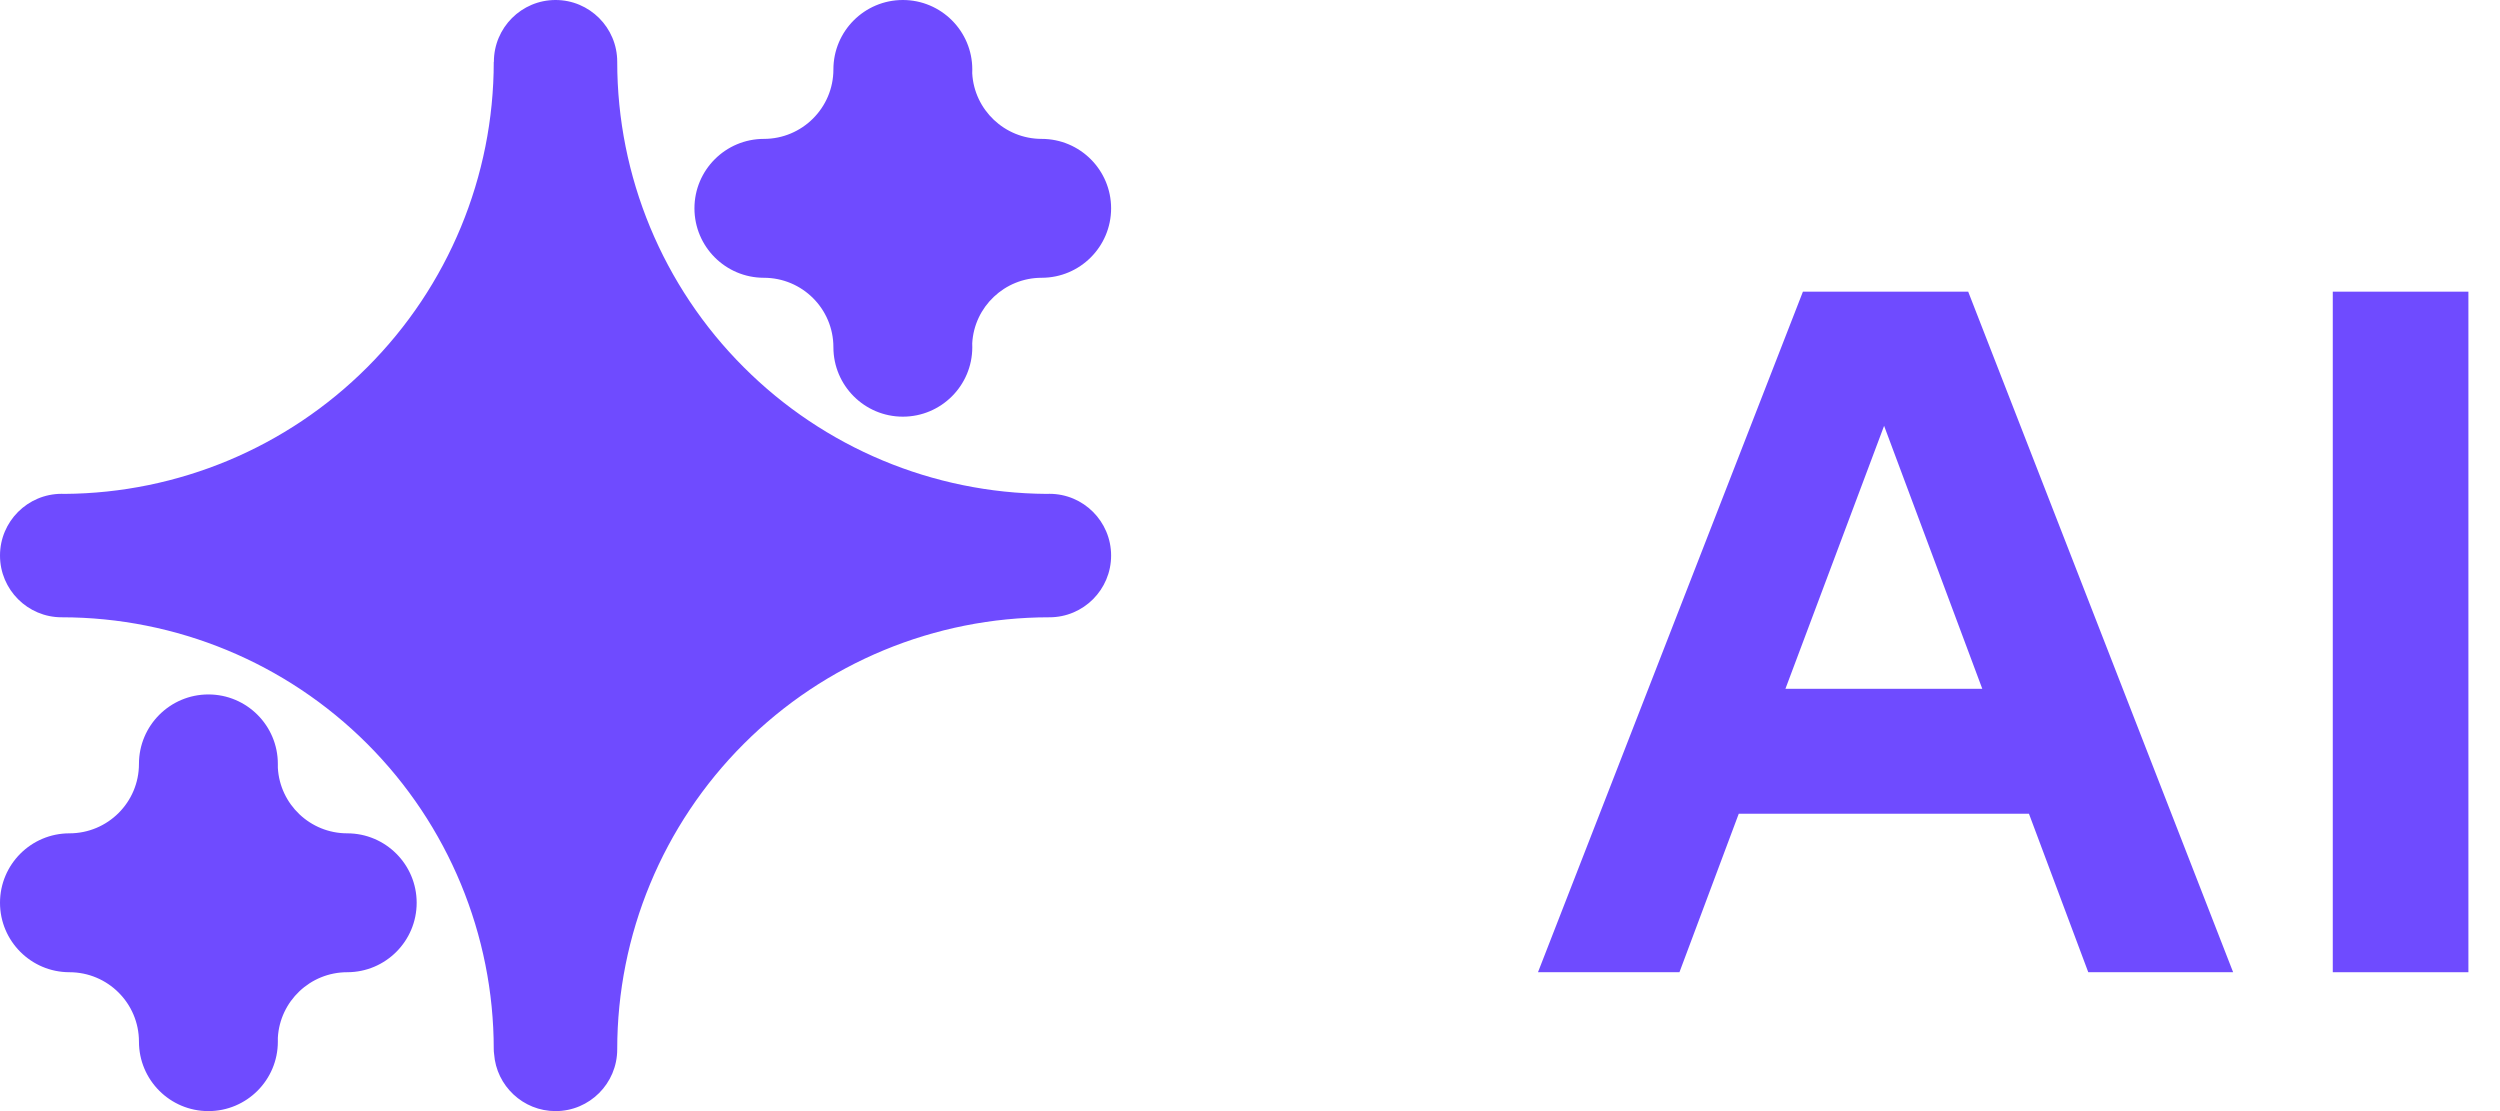
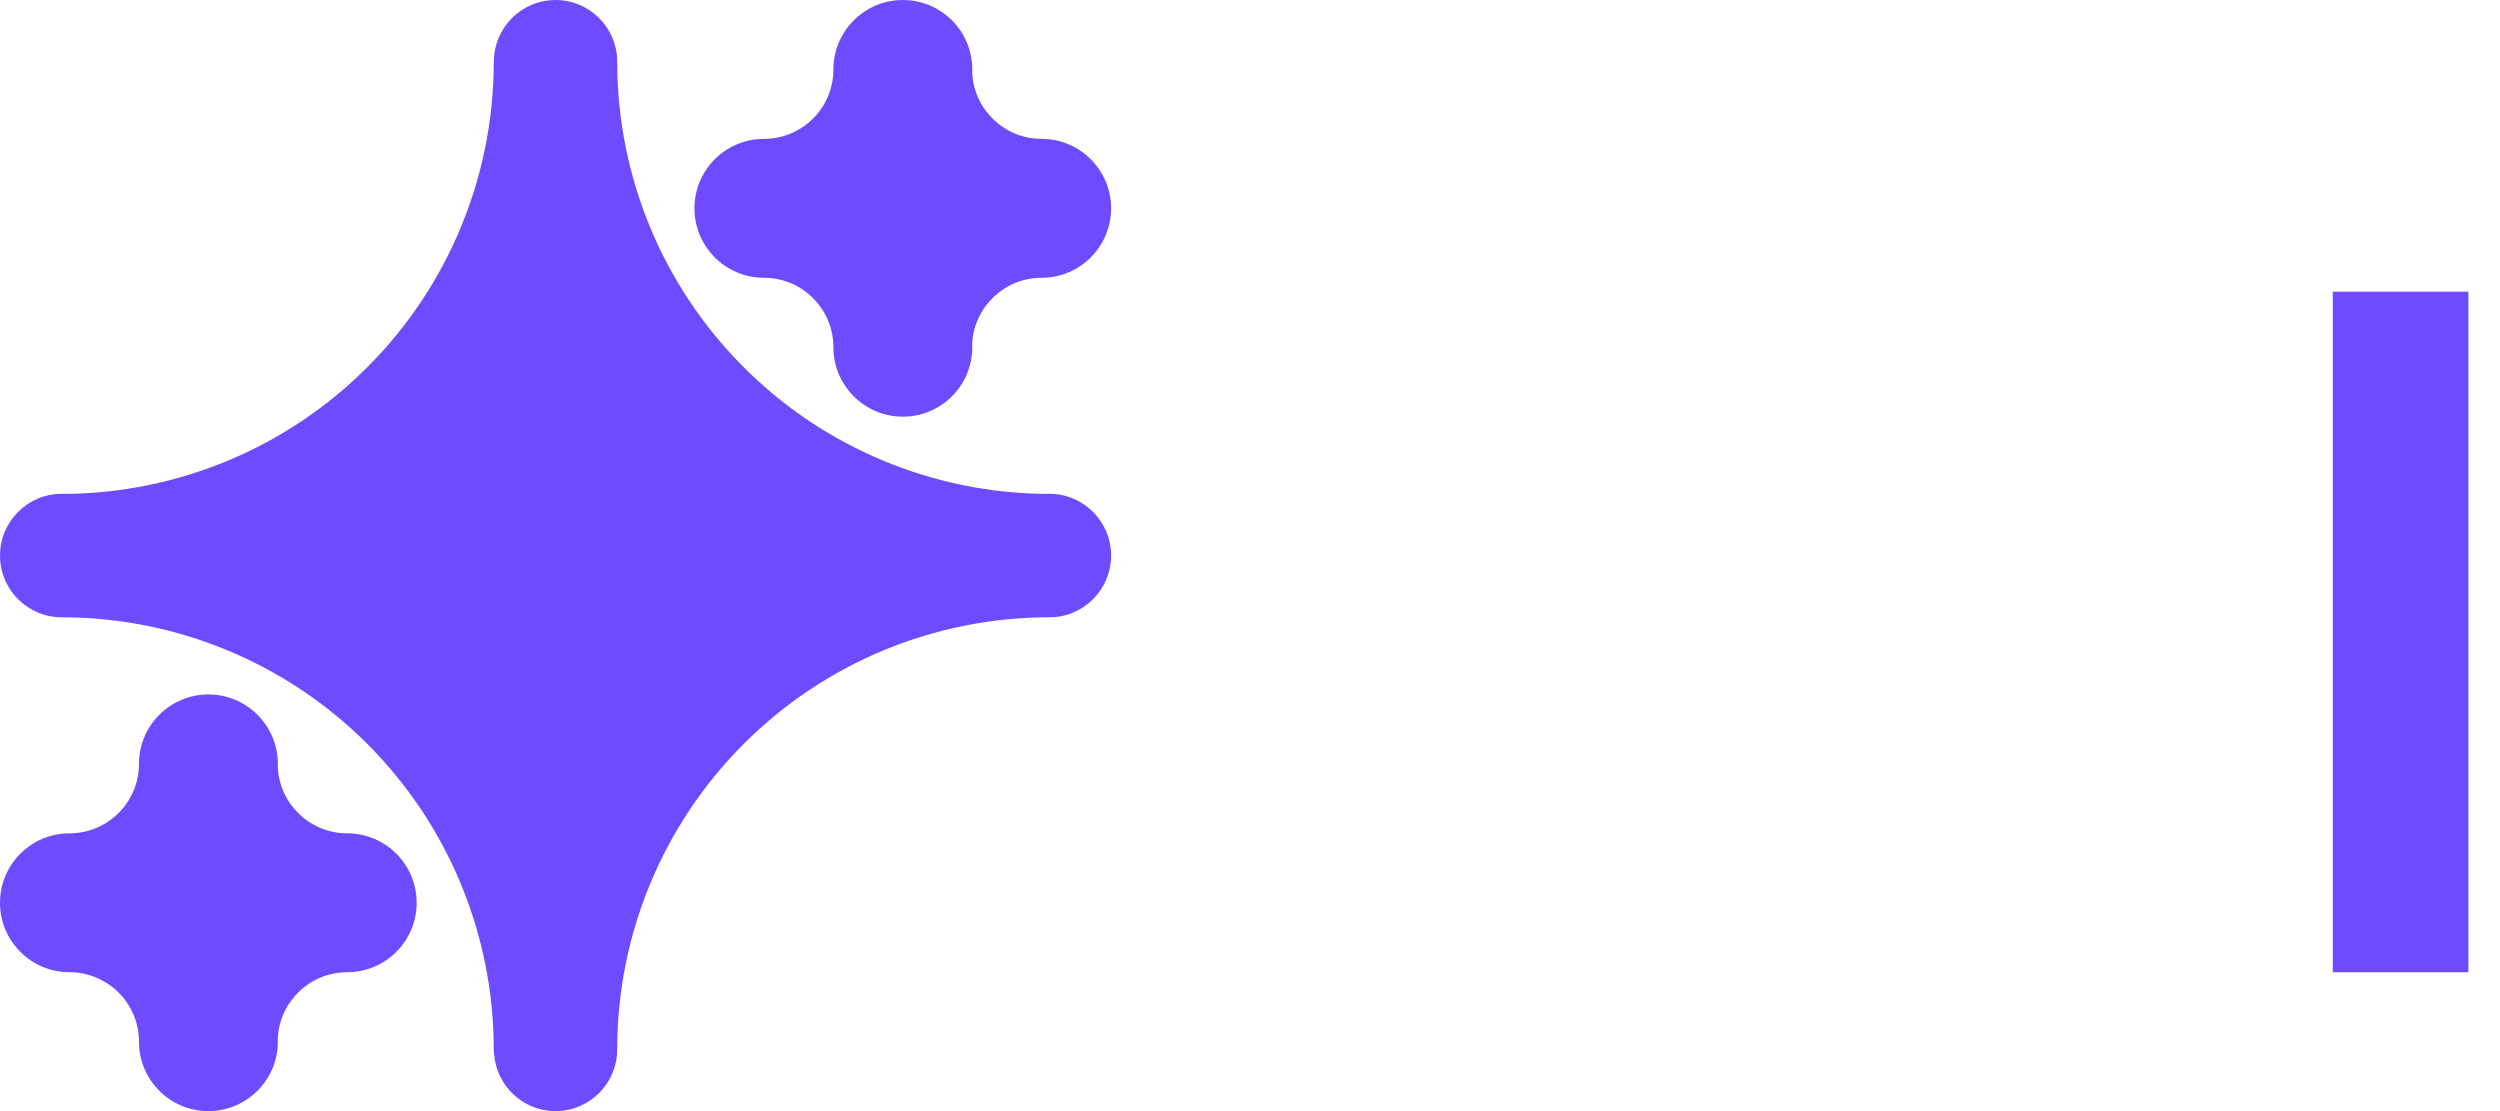
<svg xmlns="http://www.w3.org/2000/svg" width="36px" height="16px" viewBox="0 0 36 16" version="1.1">
  <title>Group 10</title>
  <g id="Home" stroke="none" stroke-width="1" fill="none" fill-rule="evenodd">
    <g transform="translate(-183, -593)" fill="#6F4BFF" id="Group-10">
      <g transform="translate(183, 593)">
        <path d="M7.112,0.891 L7.112,0.889 C7.112,0.398 7.51,0 8,0 C8.49,0 8.888,0.398 8.888,0.889 L8.888,0.892 C8.888,2.541 9.543,4.123 10.711,5.289 C11.868,6.447 13.434,7.101 15.07,7.112 C15.084,7.111 15.098,7.111 15.112,7.111 C15.602,7.111 16,7.509 16,8 C16,8.491 15.602,8.889 15.112,8.889 L15.109,8.889 C13.459,8.889 11.877,9.544 10.711,10.711 C9.543,11.878 8.888,13.46 8.888,15.109 L8.888,15.11 C8.888,15.602 8.49,16 8,16 C7.532,16 7.148,15.636 7.115,15.177 C7.112,15.156 7.11,15.133 7.11,15.109 C7.11,13.46 6.455,11.878 5.288,10.711 C4.121,9.544 2.539,8.889 0.889,8.889 L0.888,8.889 C0.398,8.889 0,8.491 0,8 C0,7.509 0.398,7.111 0.888,7.111 C0.902,7.111 0.916,7.111 0.93,7.112 C2.565,7.101 4.131,6.447 5.288,5.289 C6.455,4.123 7.11,2.541 7.11,0.892 L7.112,0.891 Z M4.001,14.944 L4.001,15 C4.001,15.552 3.553,16 3.001,16 C2.449,16 2.001,15.552 2.001,15 C2.001,14.447 1.552,14 1,14 L0.998,14 C0.447,13.999 0,13.551 0,13 C0,12.448 0.448,12 1,12 C1.552,12 2.001,11.553 2.001,11 C2.001,10.448 2.449,10 3.001,10 C3.553,10 4.001,10.448 4.001,11 L4.001,11.056 C4.03,11.582 4.467,12 5,12 C5.552,12 6,12.448 6,13 C6,13.551 5.553,13.999 5.002,14 L5,14 C4.467,14 4.03,14.418 4.001,14.944 Z M14,4.944 C14.001,4.963 14.001,4.981 14.001,5 C14.001,5.552 13.553,6 13.001,6 C12.449,6 12.001,5.552 12.001,5 C12.001,4.447 11.552,4 11,4 L10.998,4 C10.447,3.999 10,3.551 10,3 C10,2.448 10.448,2 11,2 C11.552,2 12.001,1.552 12.001,1 C12.001,0.448 12.449,0 13.001,0 C13.553,0 14.001,0.448 14.001,1 C14.001,1.018 14.001,1.037 14,1.055 C14.029,1.582 14.467,2 15,2 C15.552,2 16,2.448 16,3 C16,3.551 15.553,3.999 15.002,4 L15,4 C14.467,4 14.029,4.417 14,4.944 Z" id="Shape" />
        <g id="AI" transform="translate(22.147, 4.2)" fill-rule="nonzero">
-           <path d="M6.195,0 L3.815,0 L0,9.8 L2.037,9.8 L2.891,7.518 L7.07,7.518 L7.924,9.8 L10.01,9.8 L6.195,0 Z M4.984,1.932 L6.398,5.719 L3.563,5.719 L4.984,1.932 Z" id="Shape" />
          <polygon id="Path" points="13.398 0 11.445 0 11.445 9.8 13.398 9.8" />
        </g>
      </g>
    </g>
  </g>
</svg>